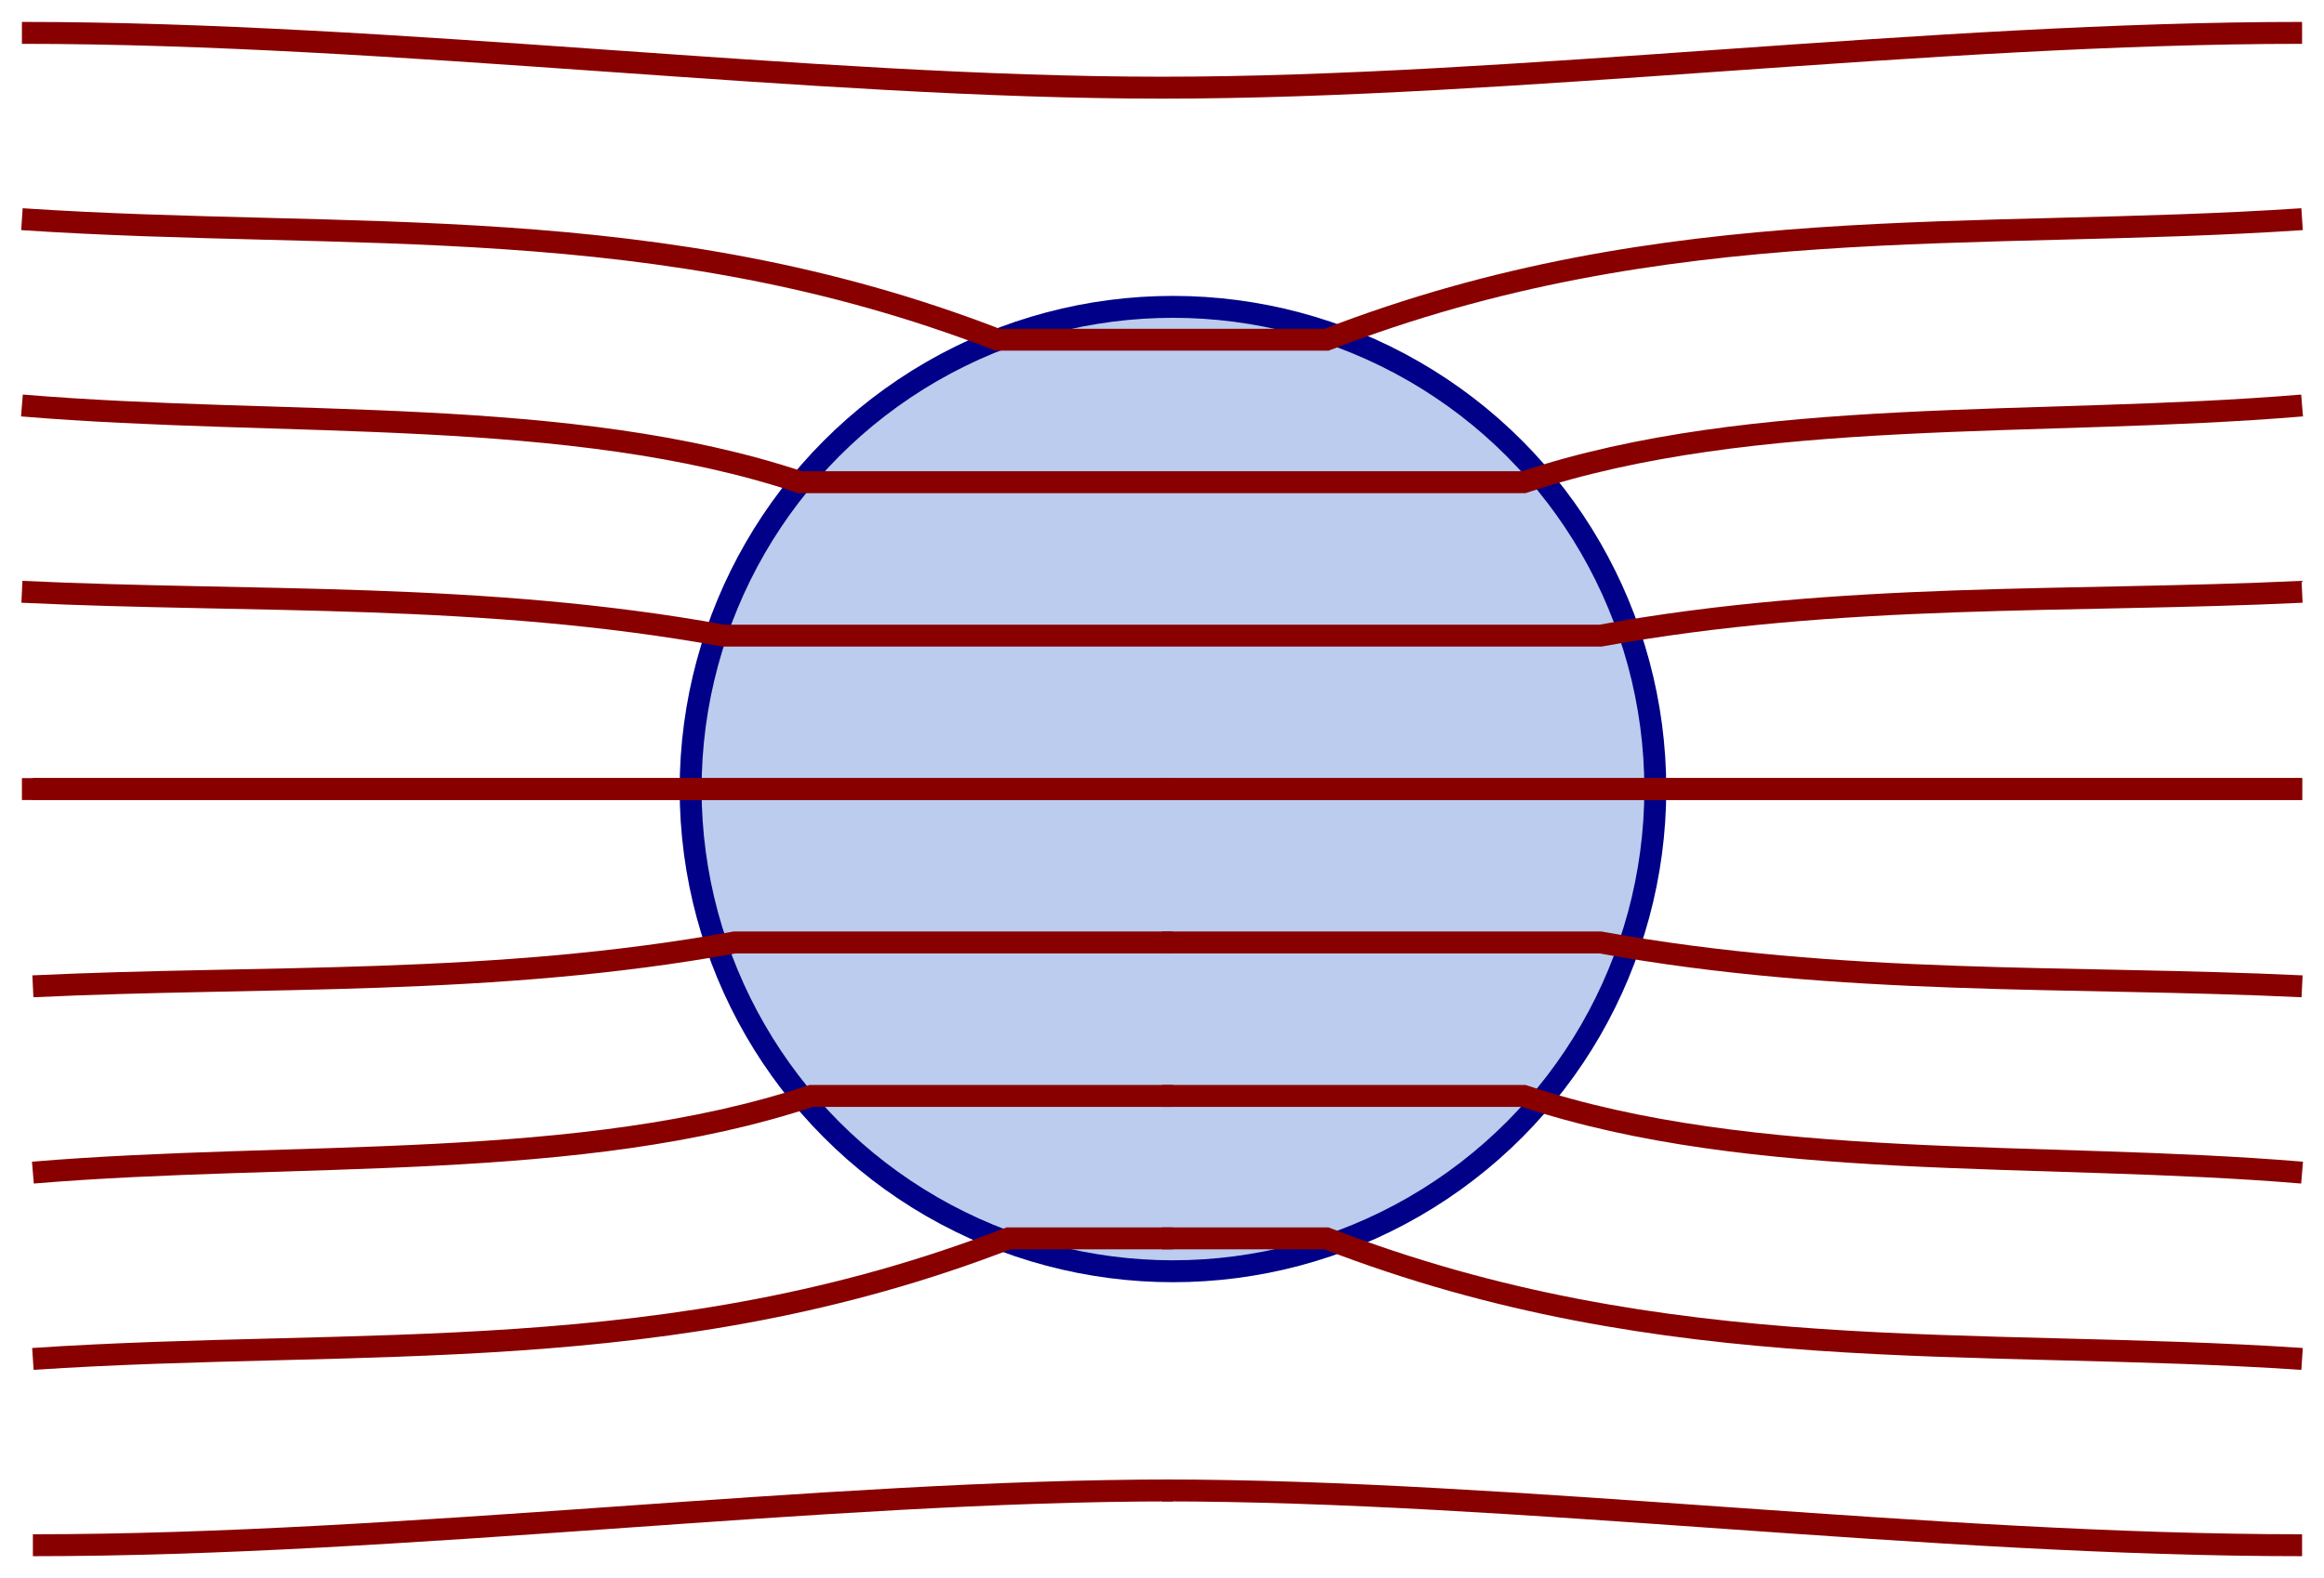
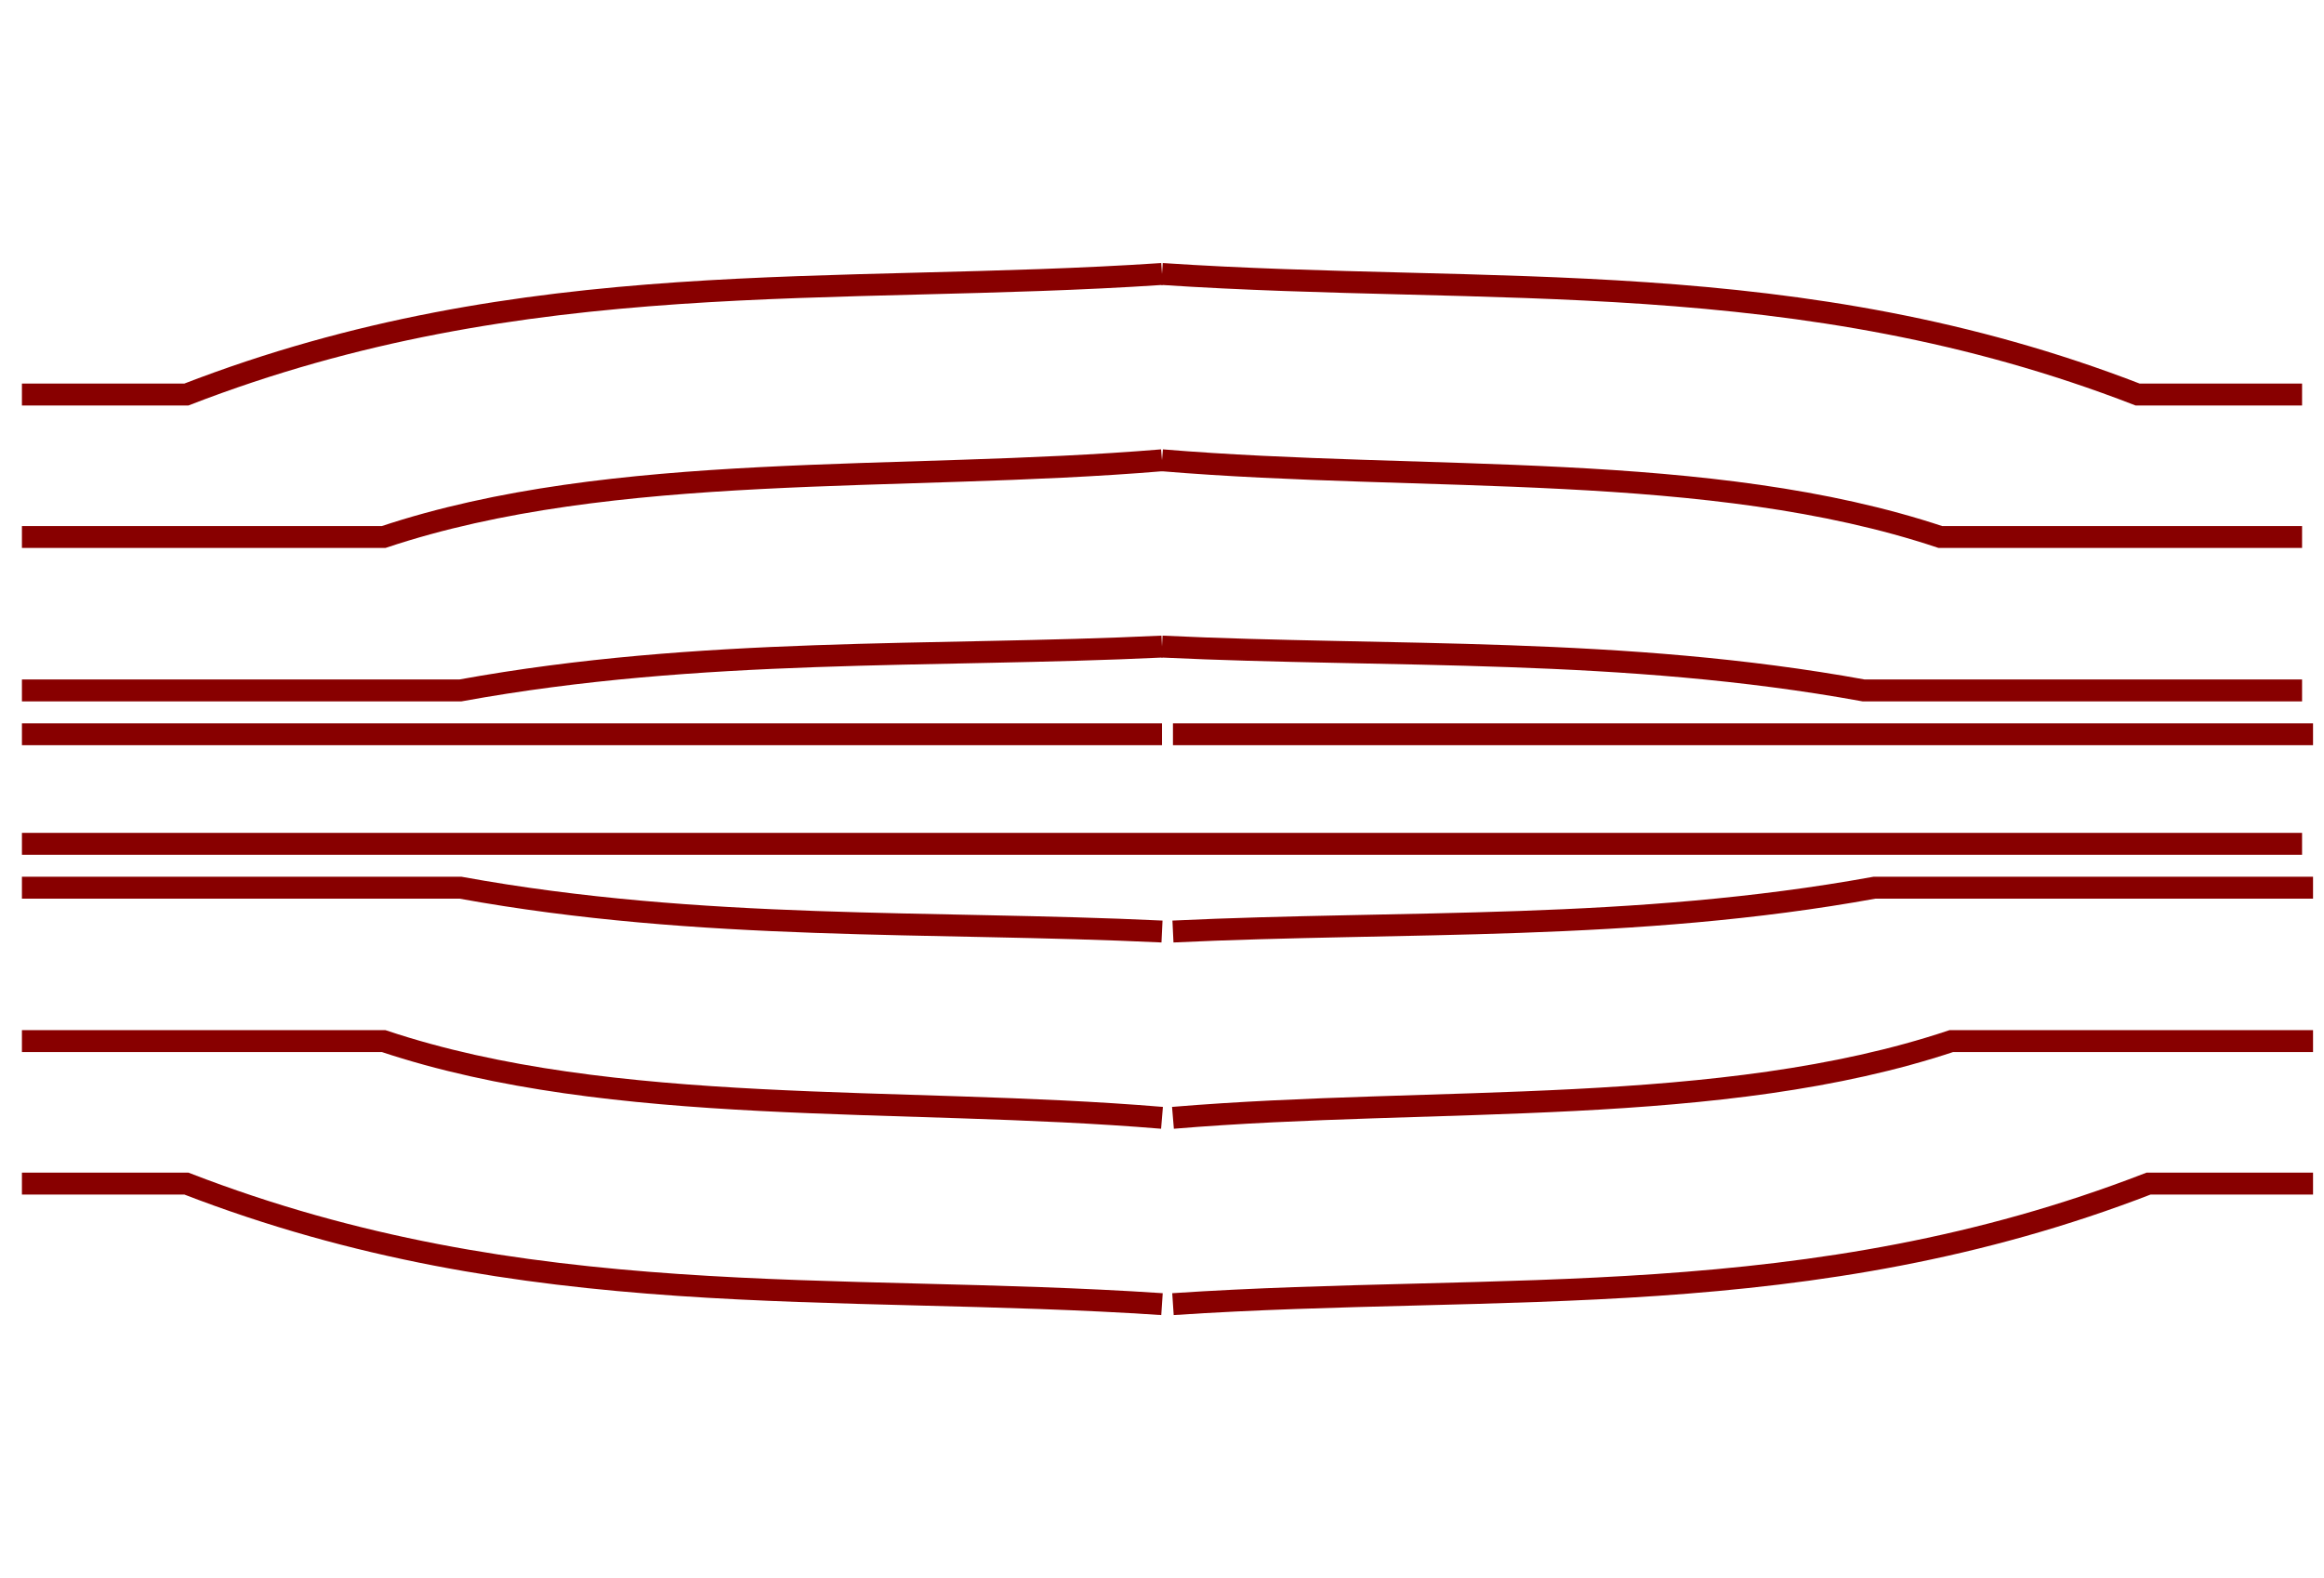
<svg xmlns="http://www.w3.org/2000/svg" xmlns:xlink="http://www.w3.org/1999/xlink" width="212mm" height="144mm" version="1.1" viewBox="0 0 212 144">
  <rect width="212" height="144" fill="#fff" />
  <g stroke-width="2">
-     <circle cx="107" cy="72" r="44" fill="#bce" stroke="#008" />
-     <path id="a" d="m106 8c-32 0 -70-5-104-5m104 28h-15c-31-12-59-9-89-11m104 24h-33c-21-7-47-5-71-7m104 21l-40 0c-22-4-43-3-64-4m0 18h104" fill="none" stroke="#800" />
+     <path id="a" d="m106 8m104 28h-15c-31-12-59-9-89-11m104 24h-33c-21-7-47-5-71-7m104 21l-40 0c-22-4-43-3-64-4m0 18h104" fill="none" stroke="#800" />
    <use transform="matrix(1 0 0-1 1 144)" xlink:href="#a" />
    <use transform="matrix(-1 0 0 1 212 0)" xlink:href="#a" />
    <use transform="rotate(180 106 72)" xlink:href="#a" />
  </g>
</svg>